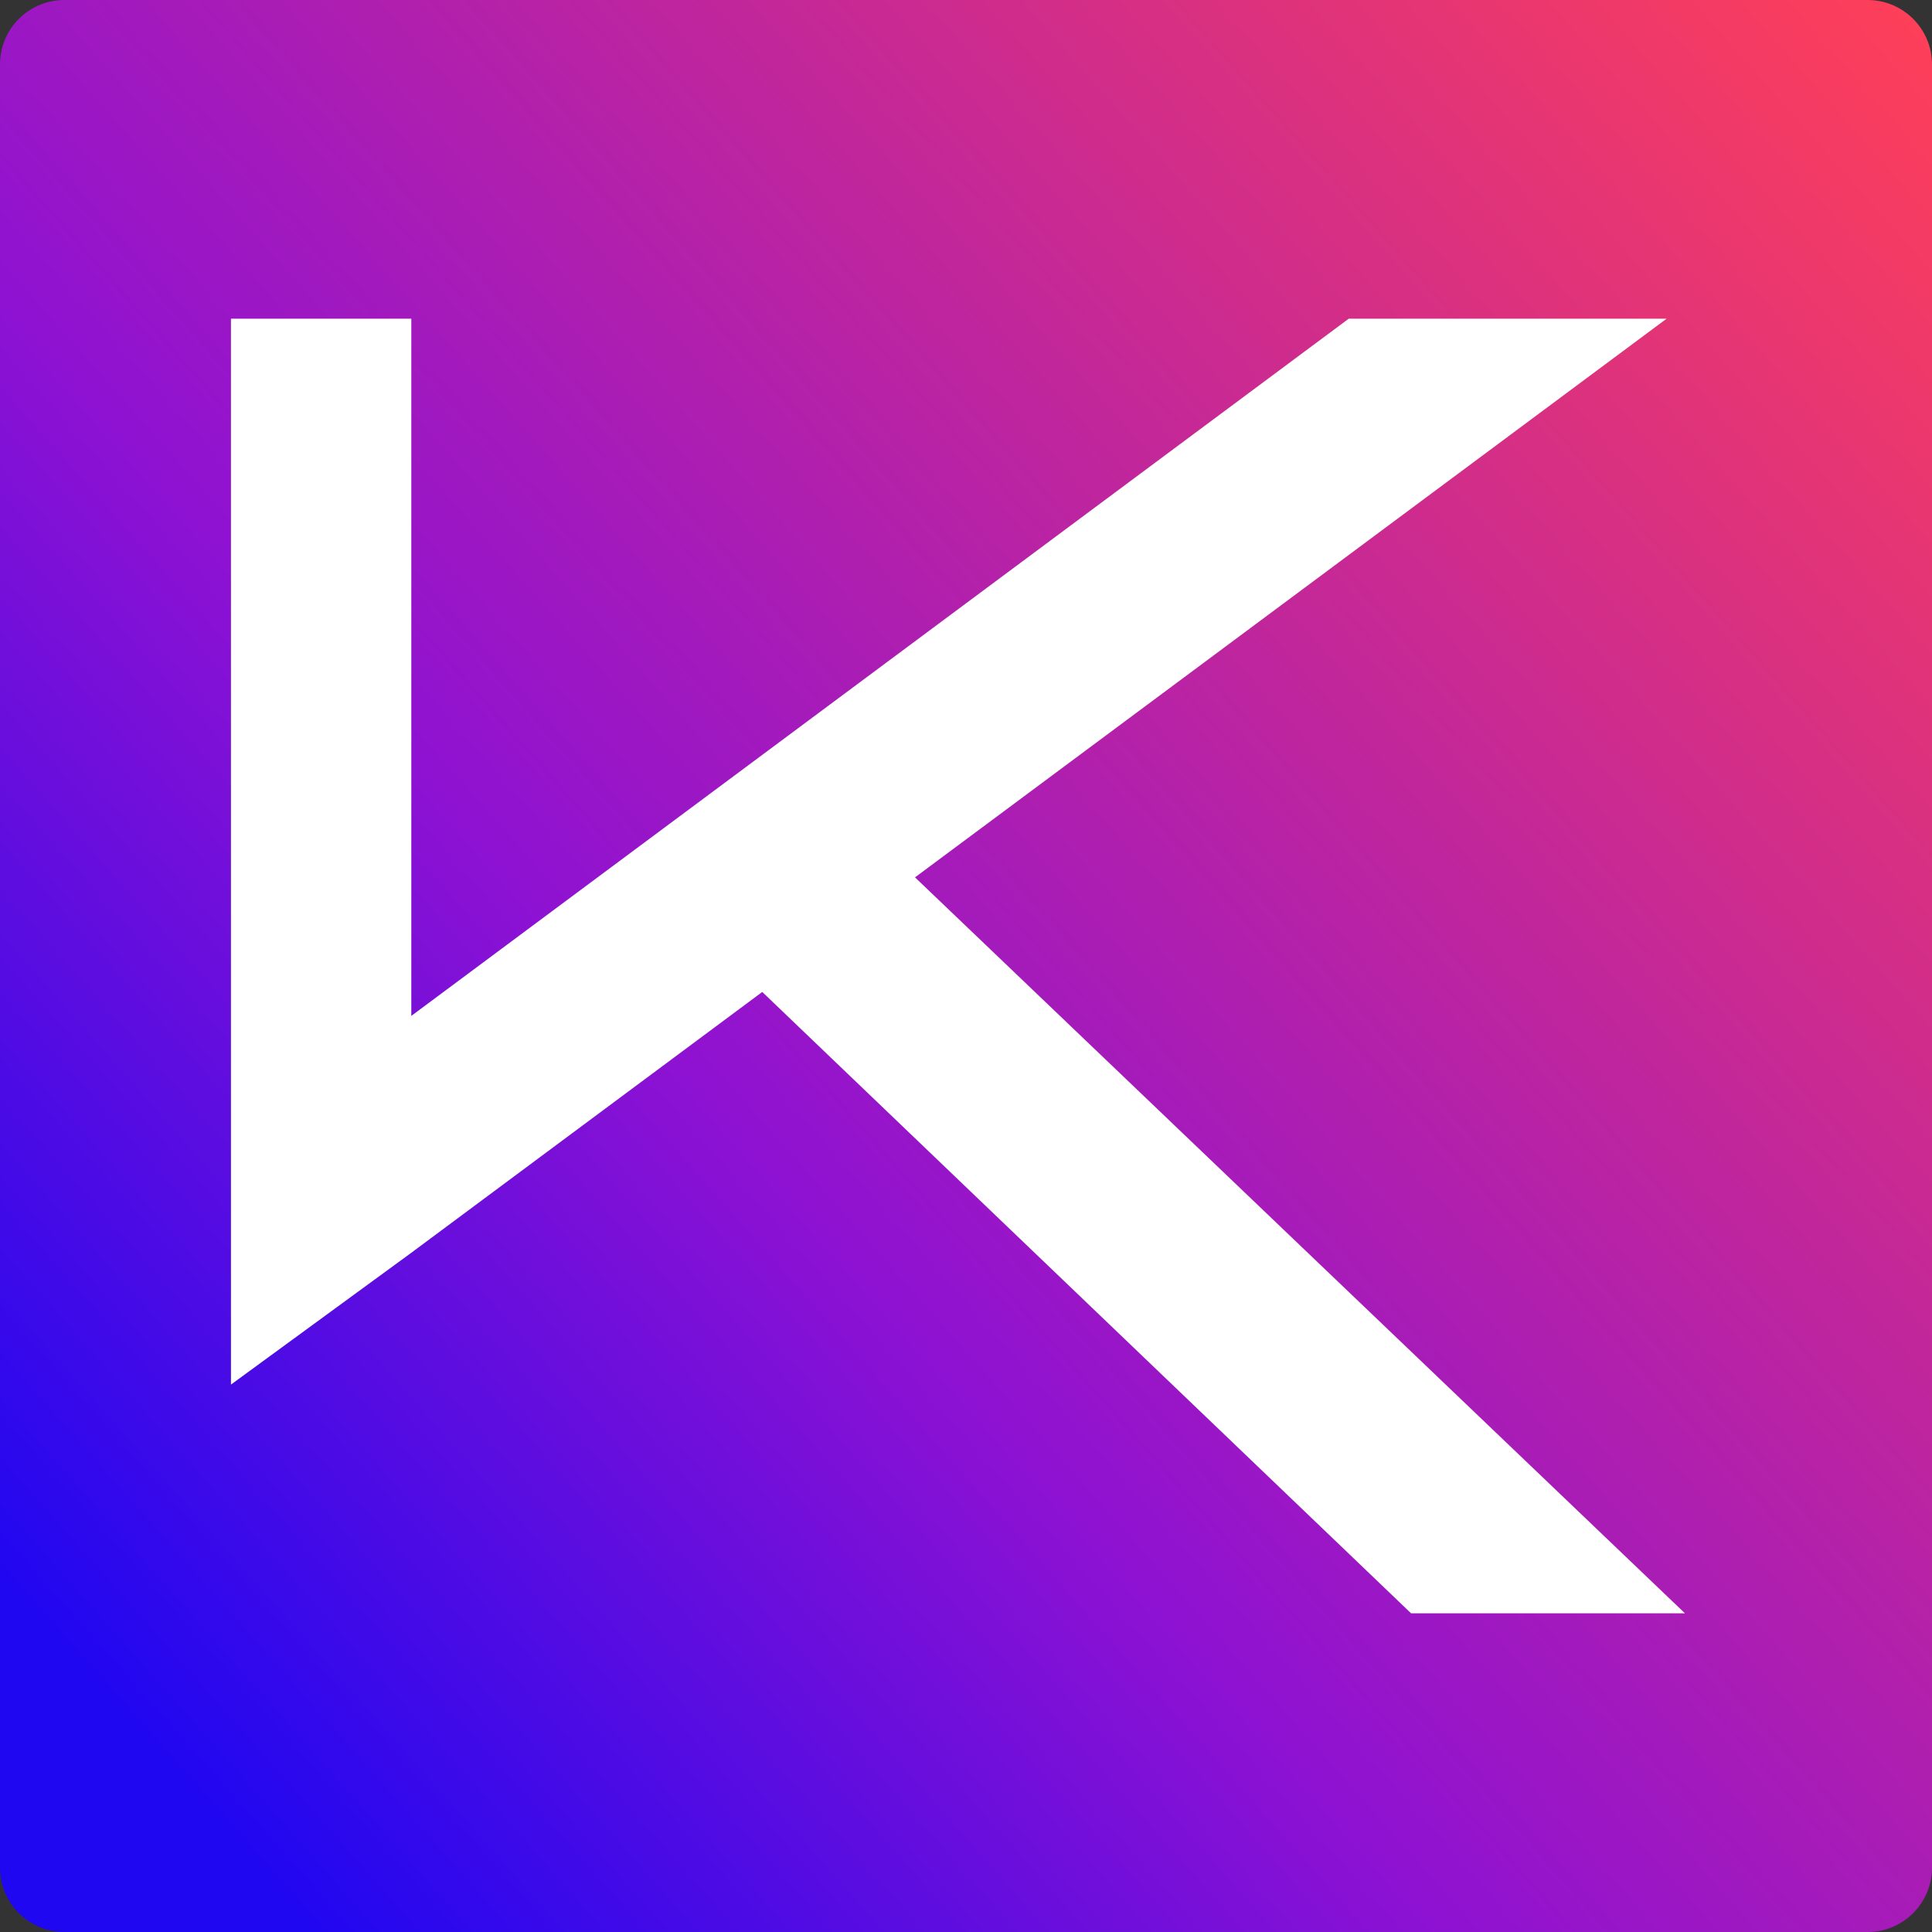
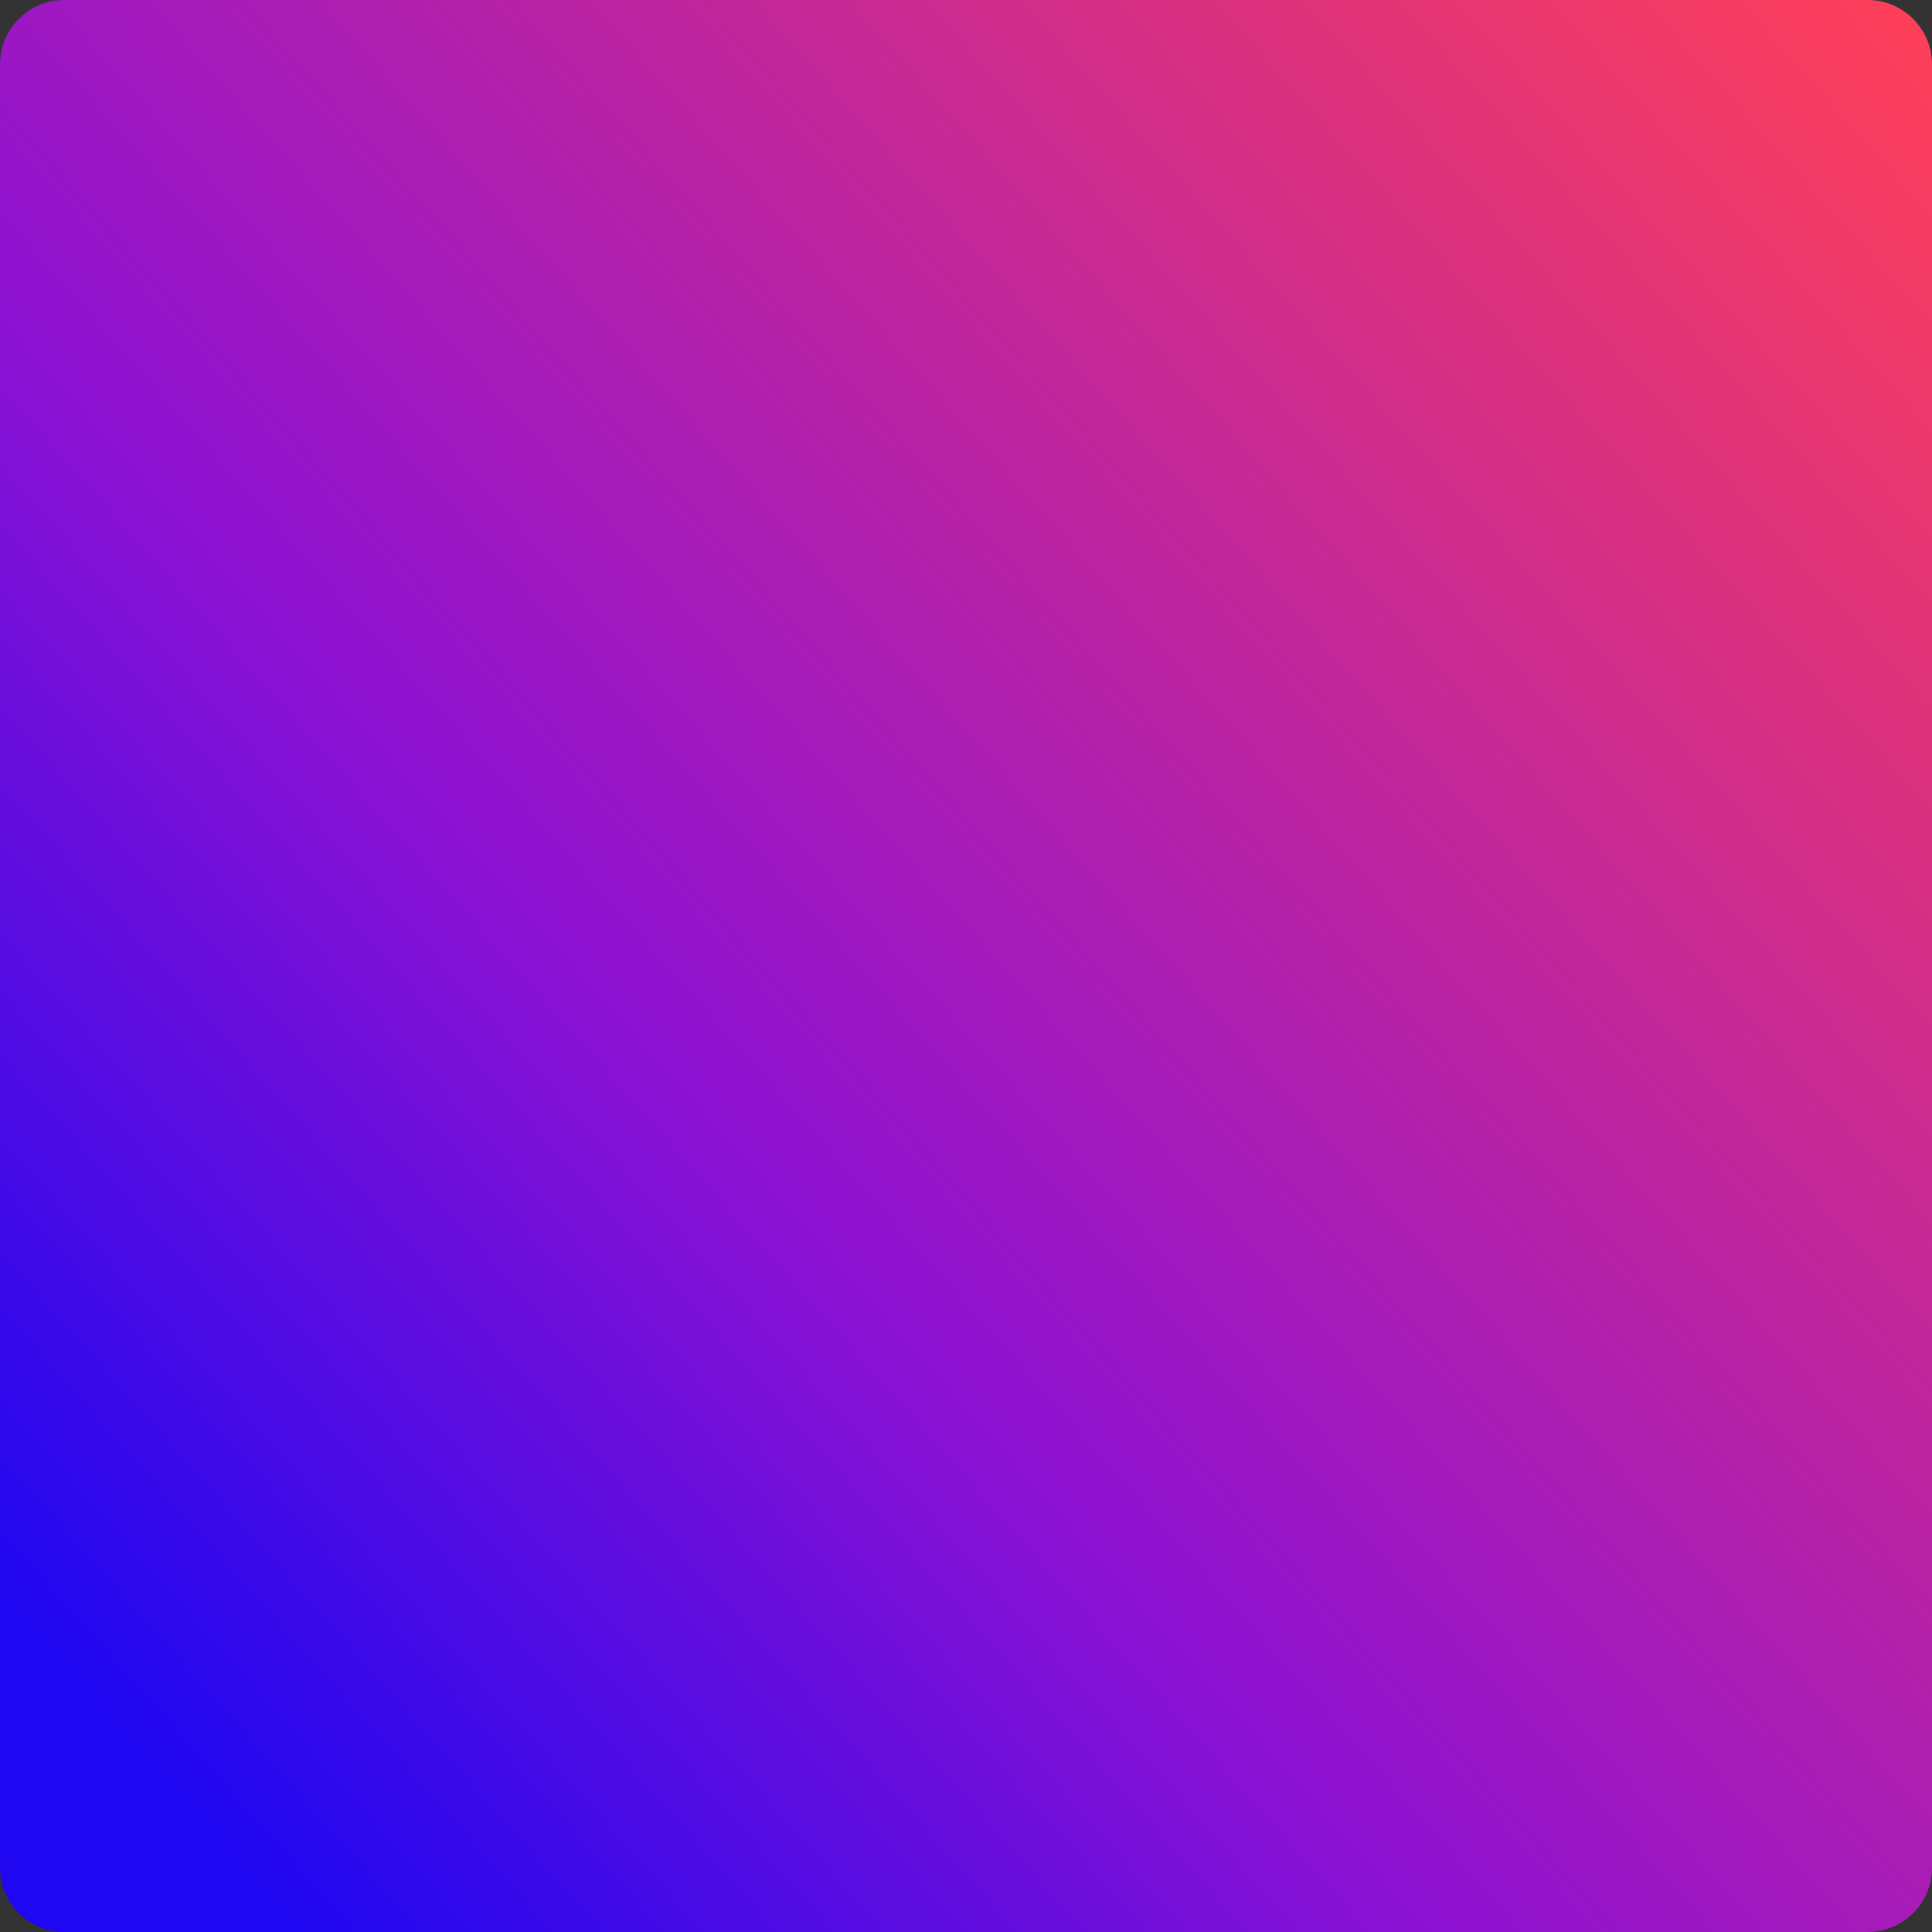
<svg xmlns="http://www.w3.org/2000/svg" width="120" height="120" viewBox="0 0 120 120" fill="none">
  <rect x="0" y="0" width="120" height="120" fill="#333333" stroke="none" />
  <path d="M0 4C0 1.791 1.791 0 4 0H116C118.209 0 120 1.791 120 4V116C120 118.209 118.209 120 116 120H4C1.791 120 0 118.209 0 116V4Z" fill="url(#paint0_linear_60963_1719)" />
-   <path fill-rule="evenodd" clip-rule="evenodd" d="M25.547 63.099V19.794H14.345V85.999L25.547 77.811L47.345 61.612L87.645 100.206H104.655L56.833 54.494L103.517 19.794H83.773L25.547 63.099Z" fill="white" />
  <defs>
    <linearGradient id="paint0_linear_60963_1719" x1="12.823" y1="113.28" x2="128.275" y2="11.053" gradientUnits="userSpaceOnUse">
      <stop stop-color="#1F07F1" />
      <stop offset="0.348" stop-color="#8F12D2" />
      <stop offset="1" stop-color="#FE3F58" />
    </linearGradient>
  </defs>
</svg>